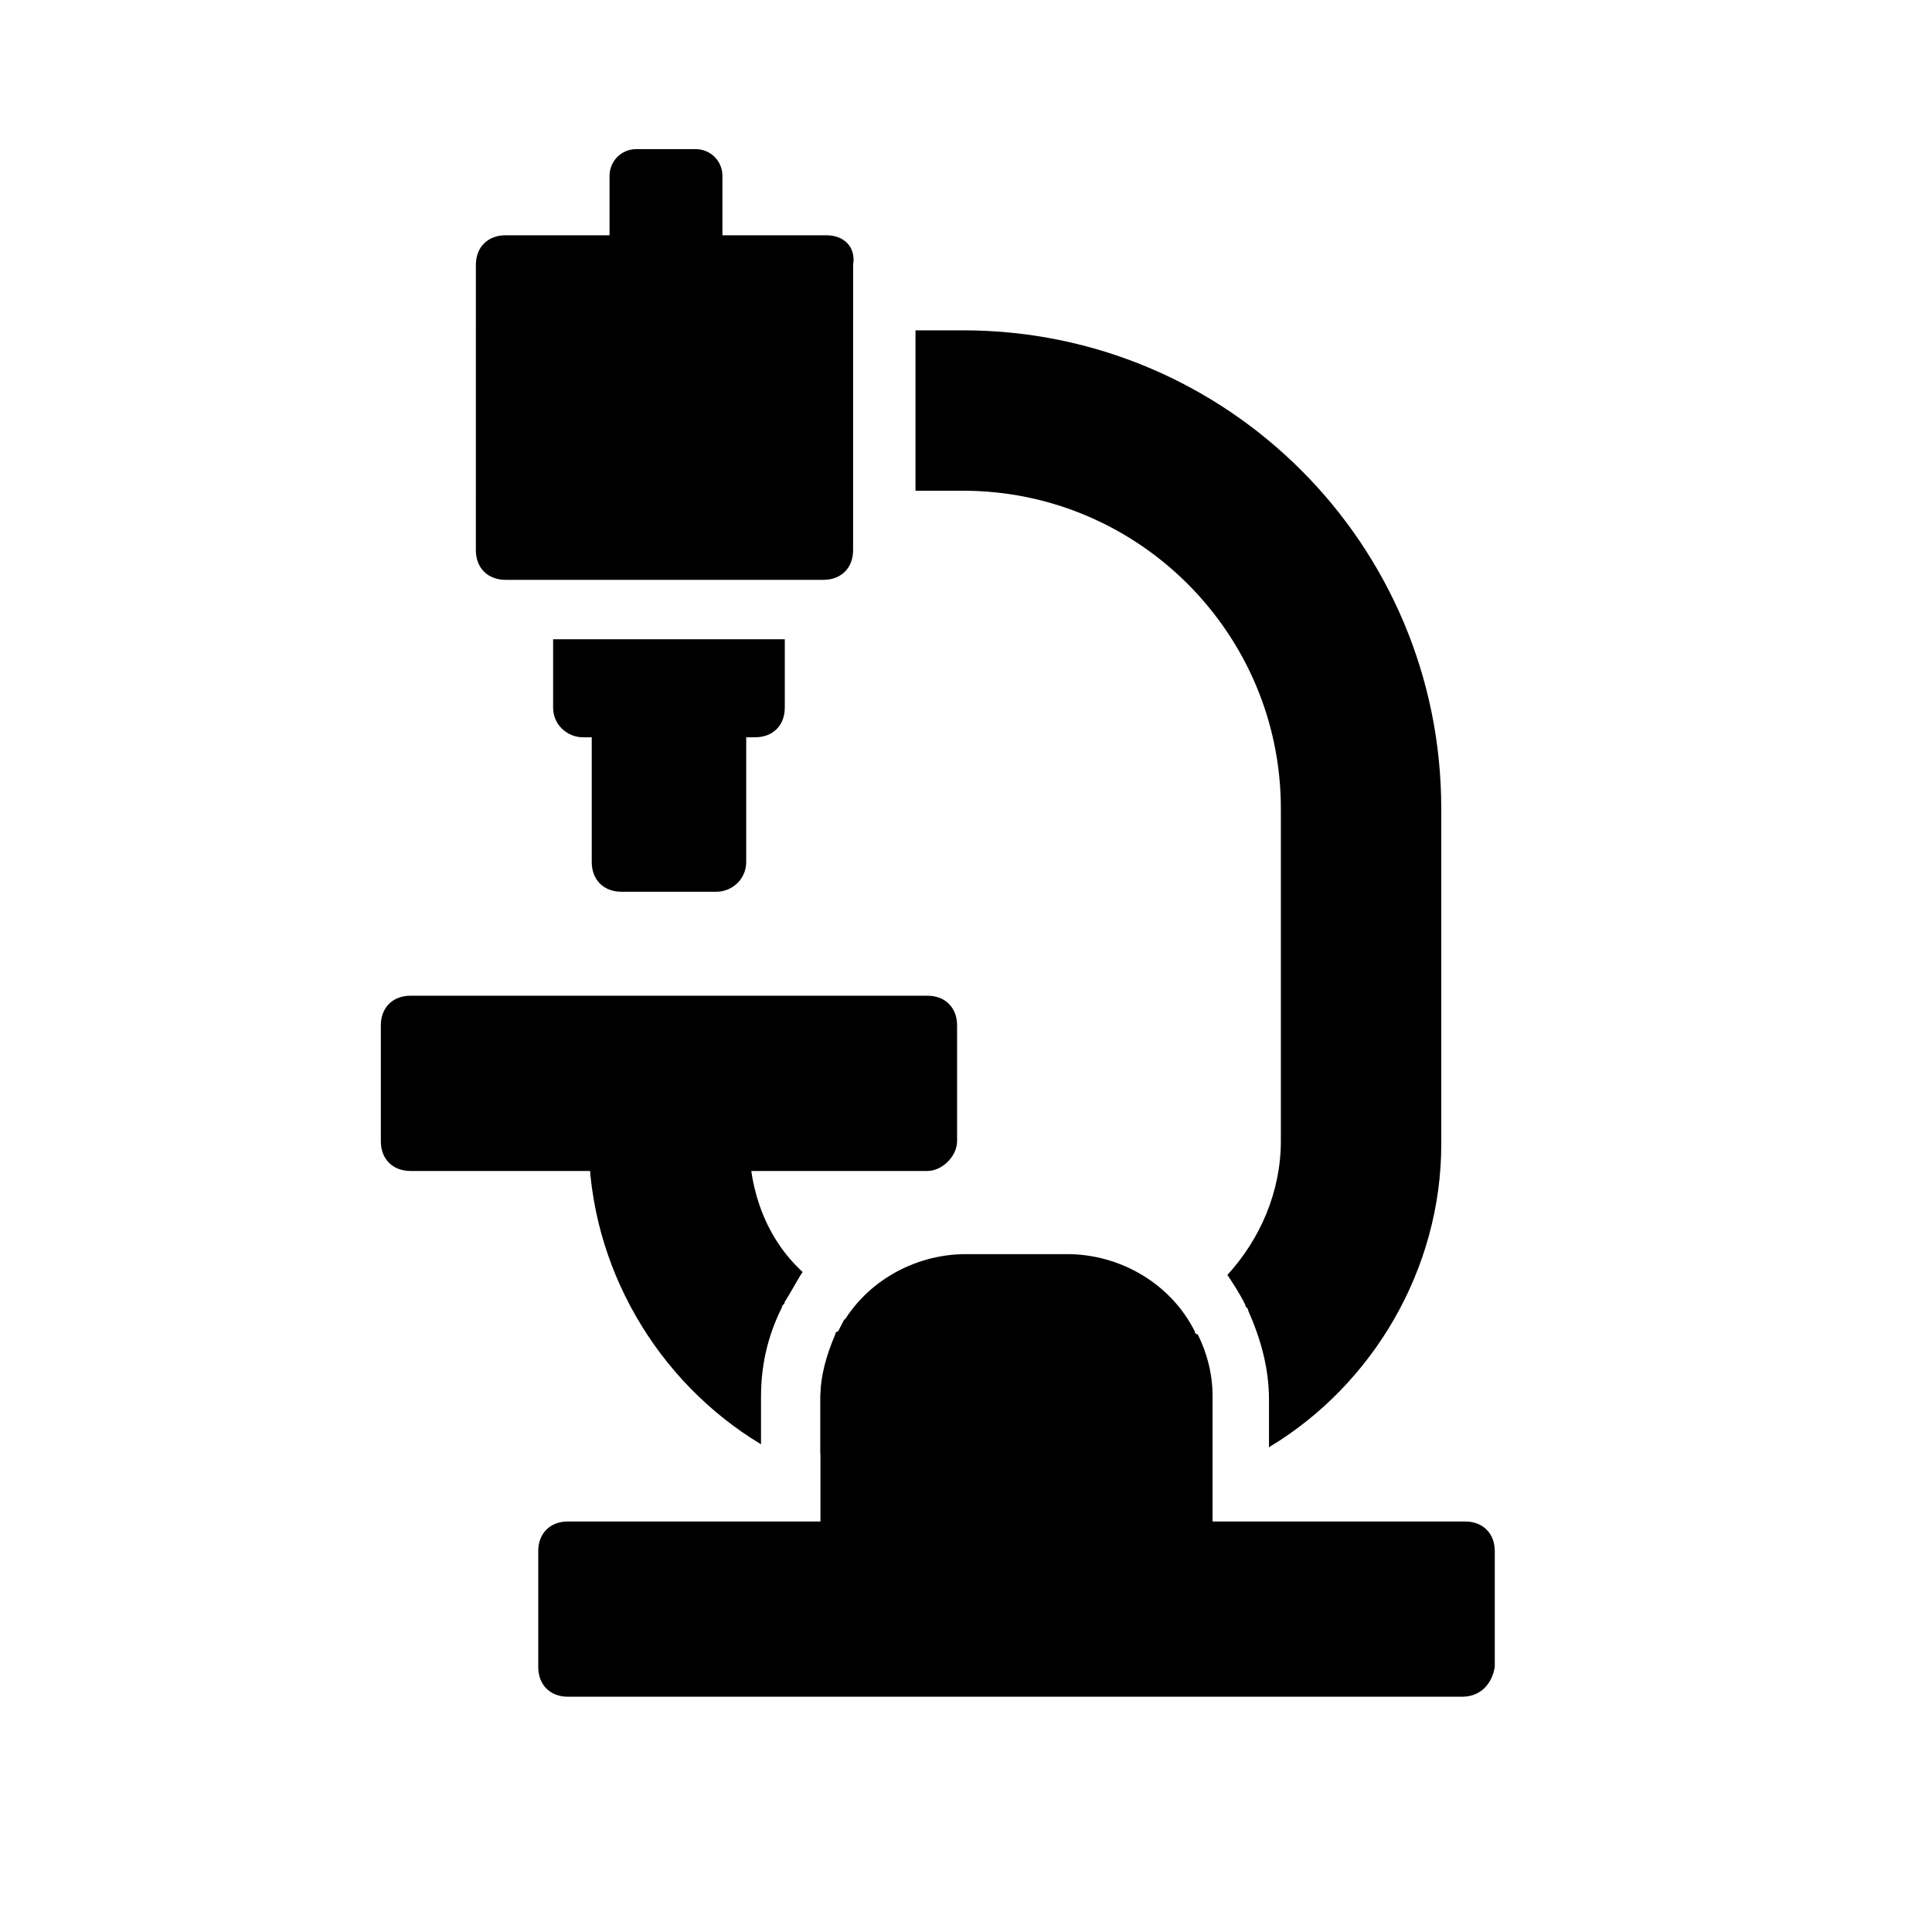
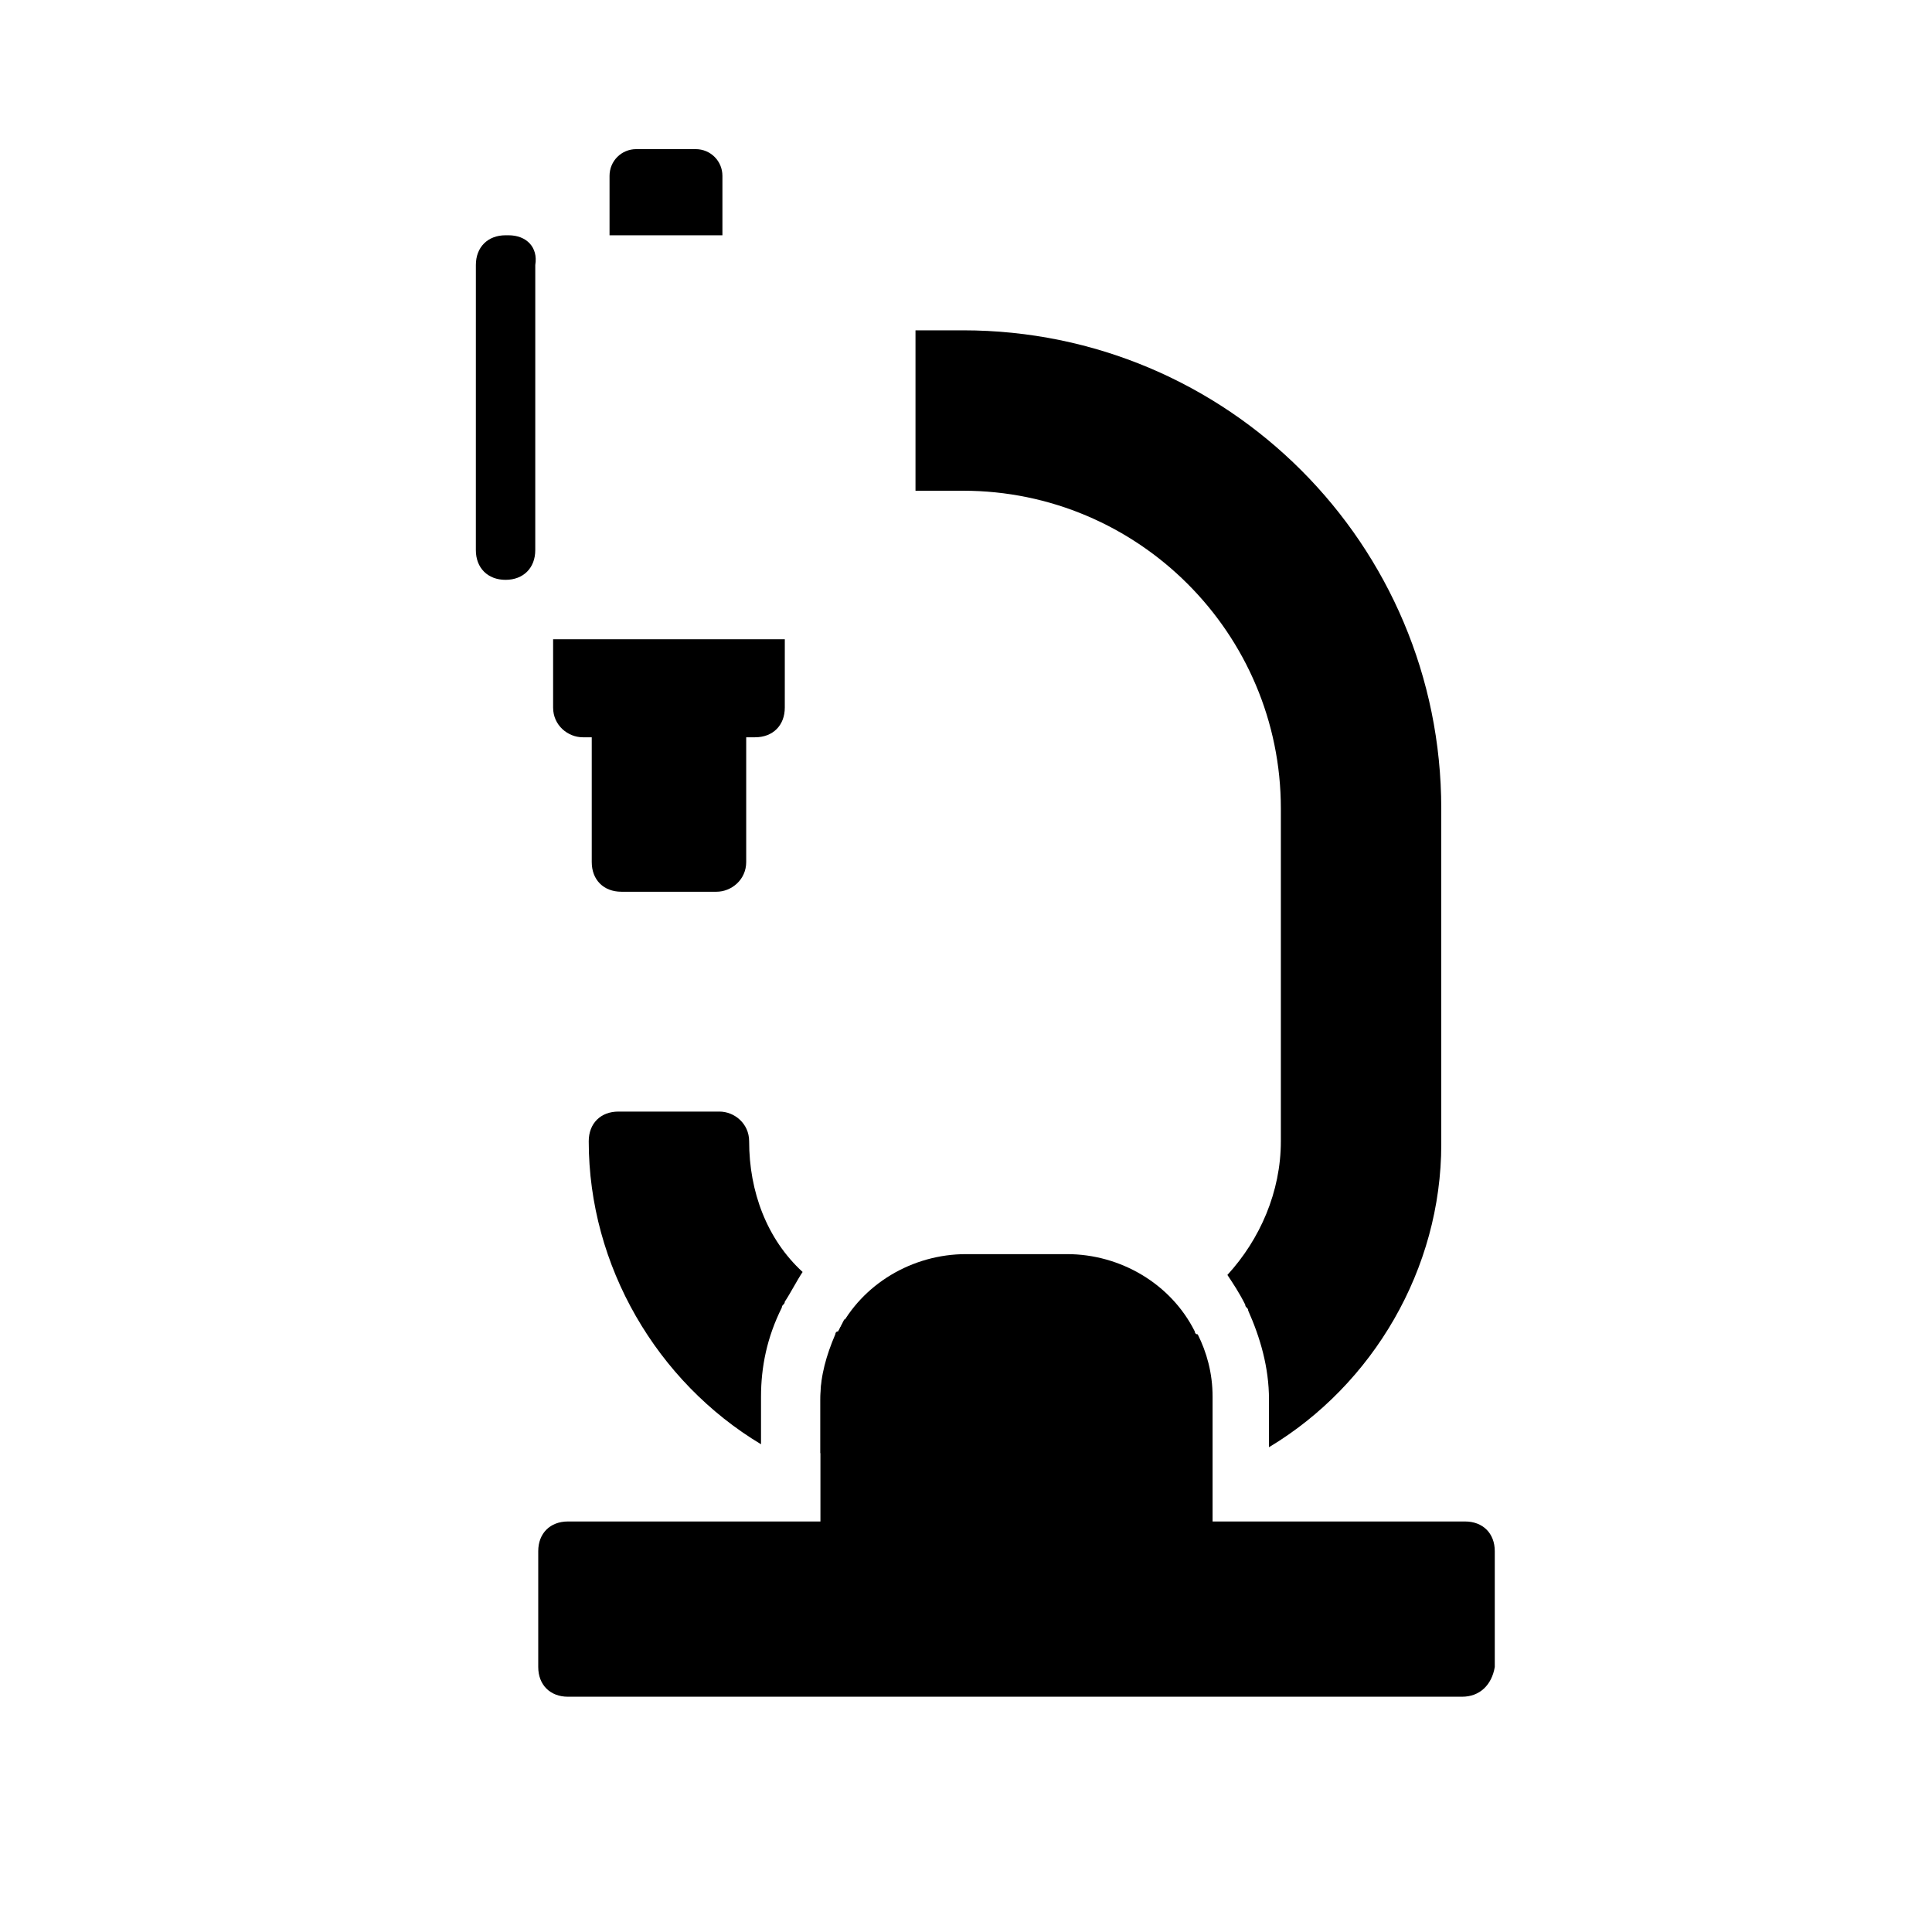
<svg xmlns="http://www.w3.org/2000/svg" fill="#000000" width="800px" height="800px" version="1.1" viewBox="144 144 512 512">
  <g>
    <path d="m290.58 313.41v18.105c0 4.723 3.938 7.871 7.871 7.871h45.656c4.723 0 7.871-3.148 7.871-7.871l0.004-18.105z" />
    <path d="m333.88 380.32h-25.191c-4.723 0-7.871-3.148-7.871-7.871v-41.723c0-4.723 3.148-7.871 7.871-7.871h25.191c4.723 0 7.871 3.148 7.871 7.871v41.723c0 4.719-3.938 7.871-7.871 7.871z" />
-     <path d="m389.77 454.32h-136.97c-4.723 0-7.871-3.148-7.871-7.871l-0.004-30.703c0-4.723 3.148-7.871 7.871-7.871h136.97c4.723 0 7.871 3.148 7.871 7.871v30.699c0.004 3.938-3.934 7.875-7.867 7.875z" />
    <path d="m399.21 231.54h-12.594v42.508h12.594c46.445 0 84.23 37.785 84.23 84.23v88.168c0 13.383-5.512 25.977-14.168 35.426 1.574 2.363 3.148 4.723 4.723 7.871 0 0.789 0.789 0.789 0.789 1.574 3.148 7.086 5.512 14.957 5.512 23.617v12.594c27.551-16.531 45.656-47.23 45.656-80.293l-0.004-88.957c0-70.062-56.676-126.74-126.74-126.74z" />
    <path d="m342.53 446.45c0-4.723-3.938-7.871-7.871-7.871h-26.766c-4.723 0-7.871 3.148-7.871 7.871 0 33.062 18.105 63.762 45.656 80.293v-12.594c0-7.871 1.574-15.742 5.512-23.617 0-0.789 0.789-0.789 0.789-1.574 1.574-2.363 3.148-5.512 4.723-7.871-9.445-8.66-14.172-21.258-14.172-34.637z" />
    <path d="m377.17 529.89-15.742-0.789v-14.168c0-5.512 1.574-11.02 3.938-16.531l2.363-4.723h13.383z" />
    <path d="m531.46 593.65h-236.95c-4.723 0-7.871-3.148-7.871-7.871v-30.699c0-4.723 3.148-7.871 7.871-7.871h66.914v-33.062c0-5.512 1.574-11.02 3.938-16.531 0 0 0-0.789 0.789-0.789 6.297-12.594 19.68-20.469 33.852-20.469h26.766c14.168 0 27.551 7.871 33.852 20.469 0 0 0 0.789 0.789 0.789 2.363 4.723 3.938 10.234 3.938 16.531v33.062h66.914c4.723 0 7.871 3.148 7.871 7.871v30.699c-0.801 4.723-3.949 7.871-8.672 7.871z" />
    <path d="m413.38 561.38c-14.168 0-25.977-11.809-25.977-25.977 0-14.168 11.809-25.977 25.977-25.977 14.168 0 25.977 11.809 25.977 25.977 0 14.168-11.809 25.977-25.977 25.977zm0-36.211c-5.512 0-10.234 4.723-10.234 10.234 0 5.512 4.723 10.234 10.234 10.234 5.512 0 10.234-4.723 10.234-10.234-0.004-5.512-4.727-10.234-10.234-10.234z" />
-     <path d="m363 206.35h-27.551v-15.742c0-3.938-3.148-7.086-7.086-7.086h-15.742c-3.938 0-7.086 3.148-7.086 7.086v15.742h-27.551c-4.723 0-7.871 3.148-7.871 7.871l-0.004 75.57c0 4.723 3.148 7.871 7.871 7.871h84.23c4.723 0 7.871-3.148 7.871-7.871l0.004-75.57c0.785-4.723-2.363-7.871-7.086-7.871z" />
+     <path d="m363 206.35h-27.551v-15.742c0-3.938-3.148-7.086-7.086-7.086h-15.742c-3.938 0-7.086 3.148-7.086 7.086v15.742h-27.551c-4.723 0-7.871 3.148-7.871 7.871l-0.004 75.57c0 4.723 3.148 7.871 7.871 7.871c4.723 0 7.871-3.148 7.871-7.871l0.004-75.57c0.785-4.723-2.363-7.871-7.086-7.871z" />
  </g>
</svg>